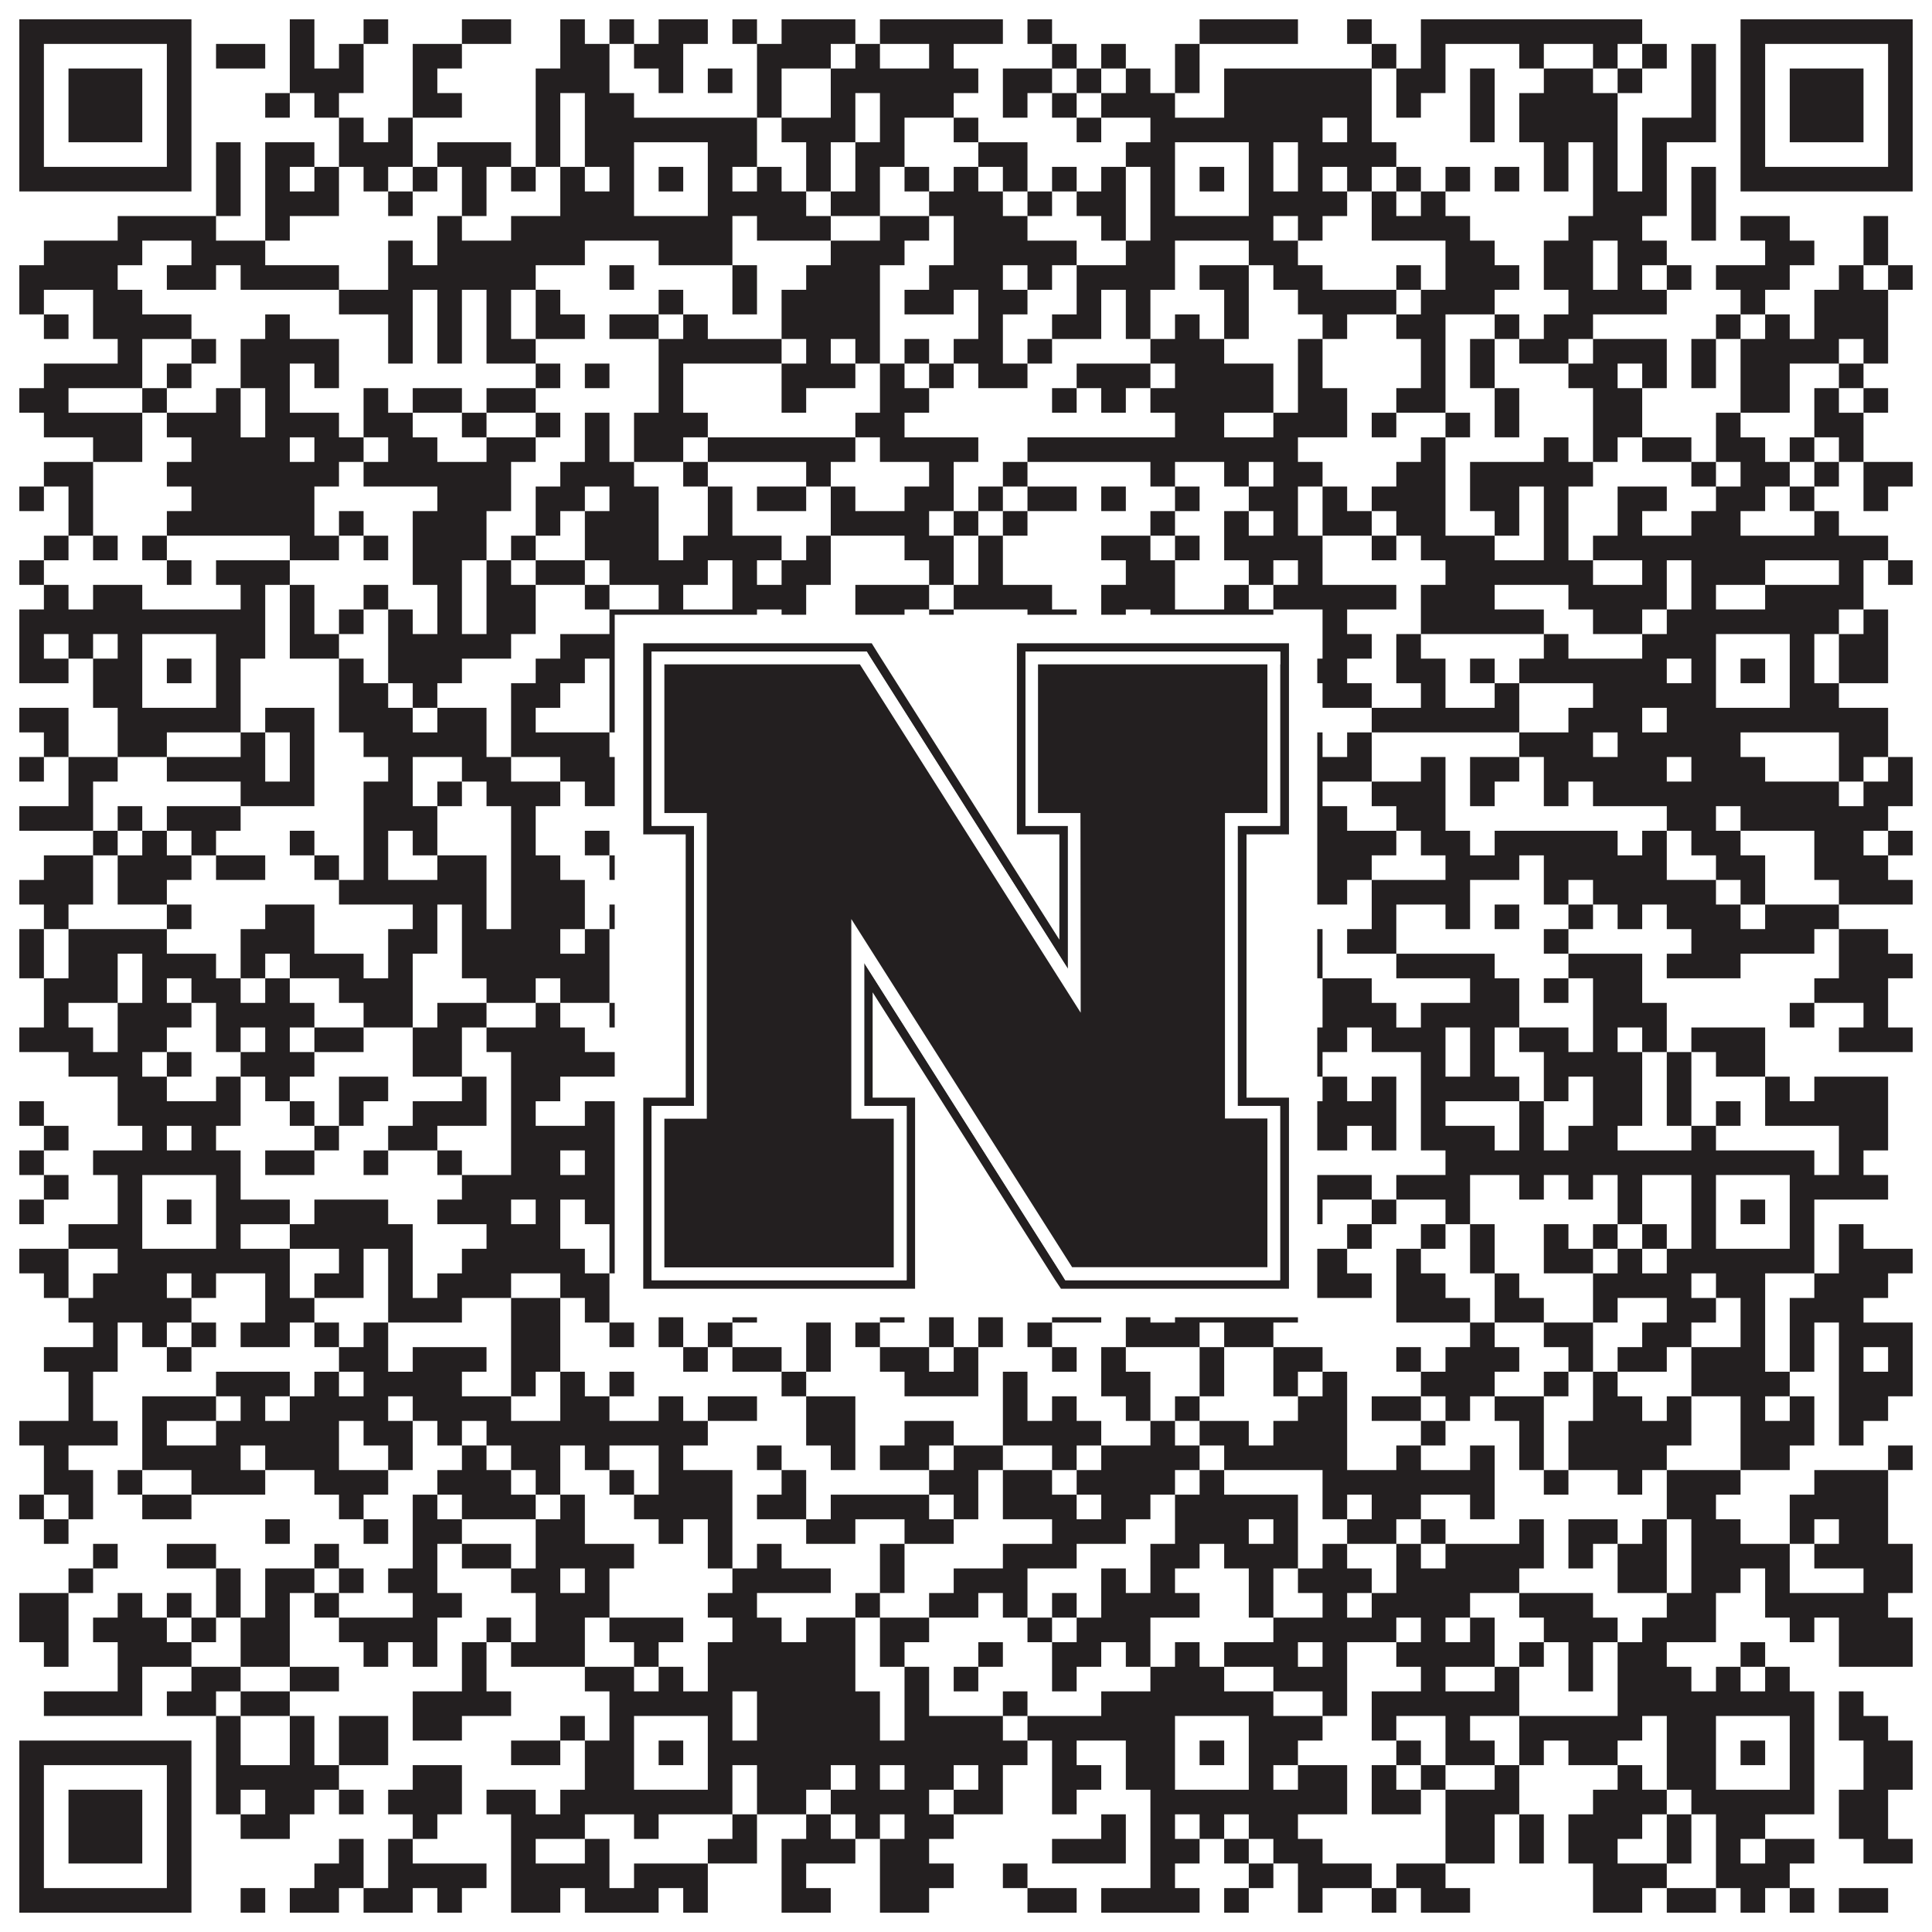
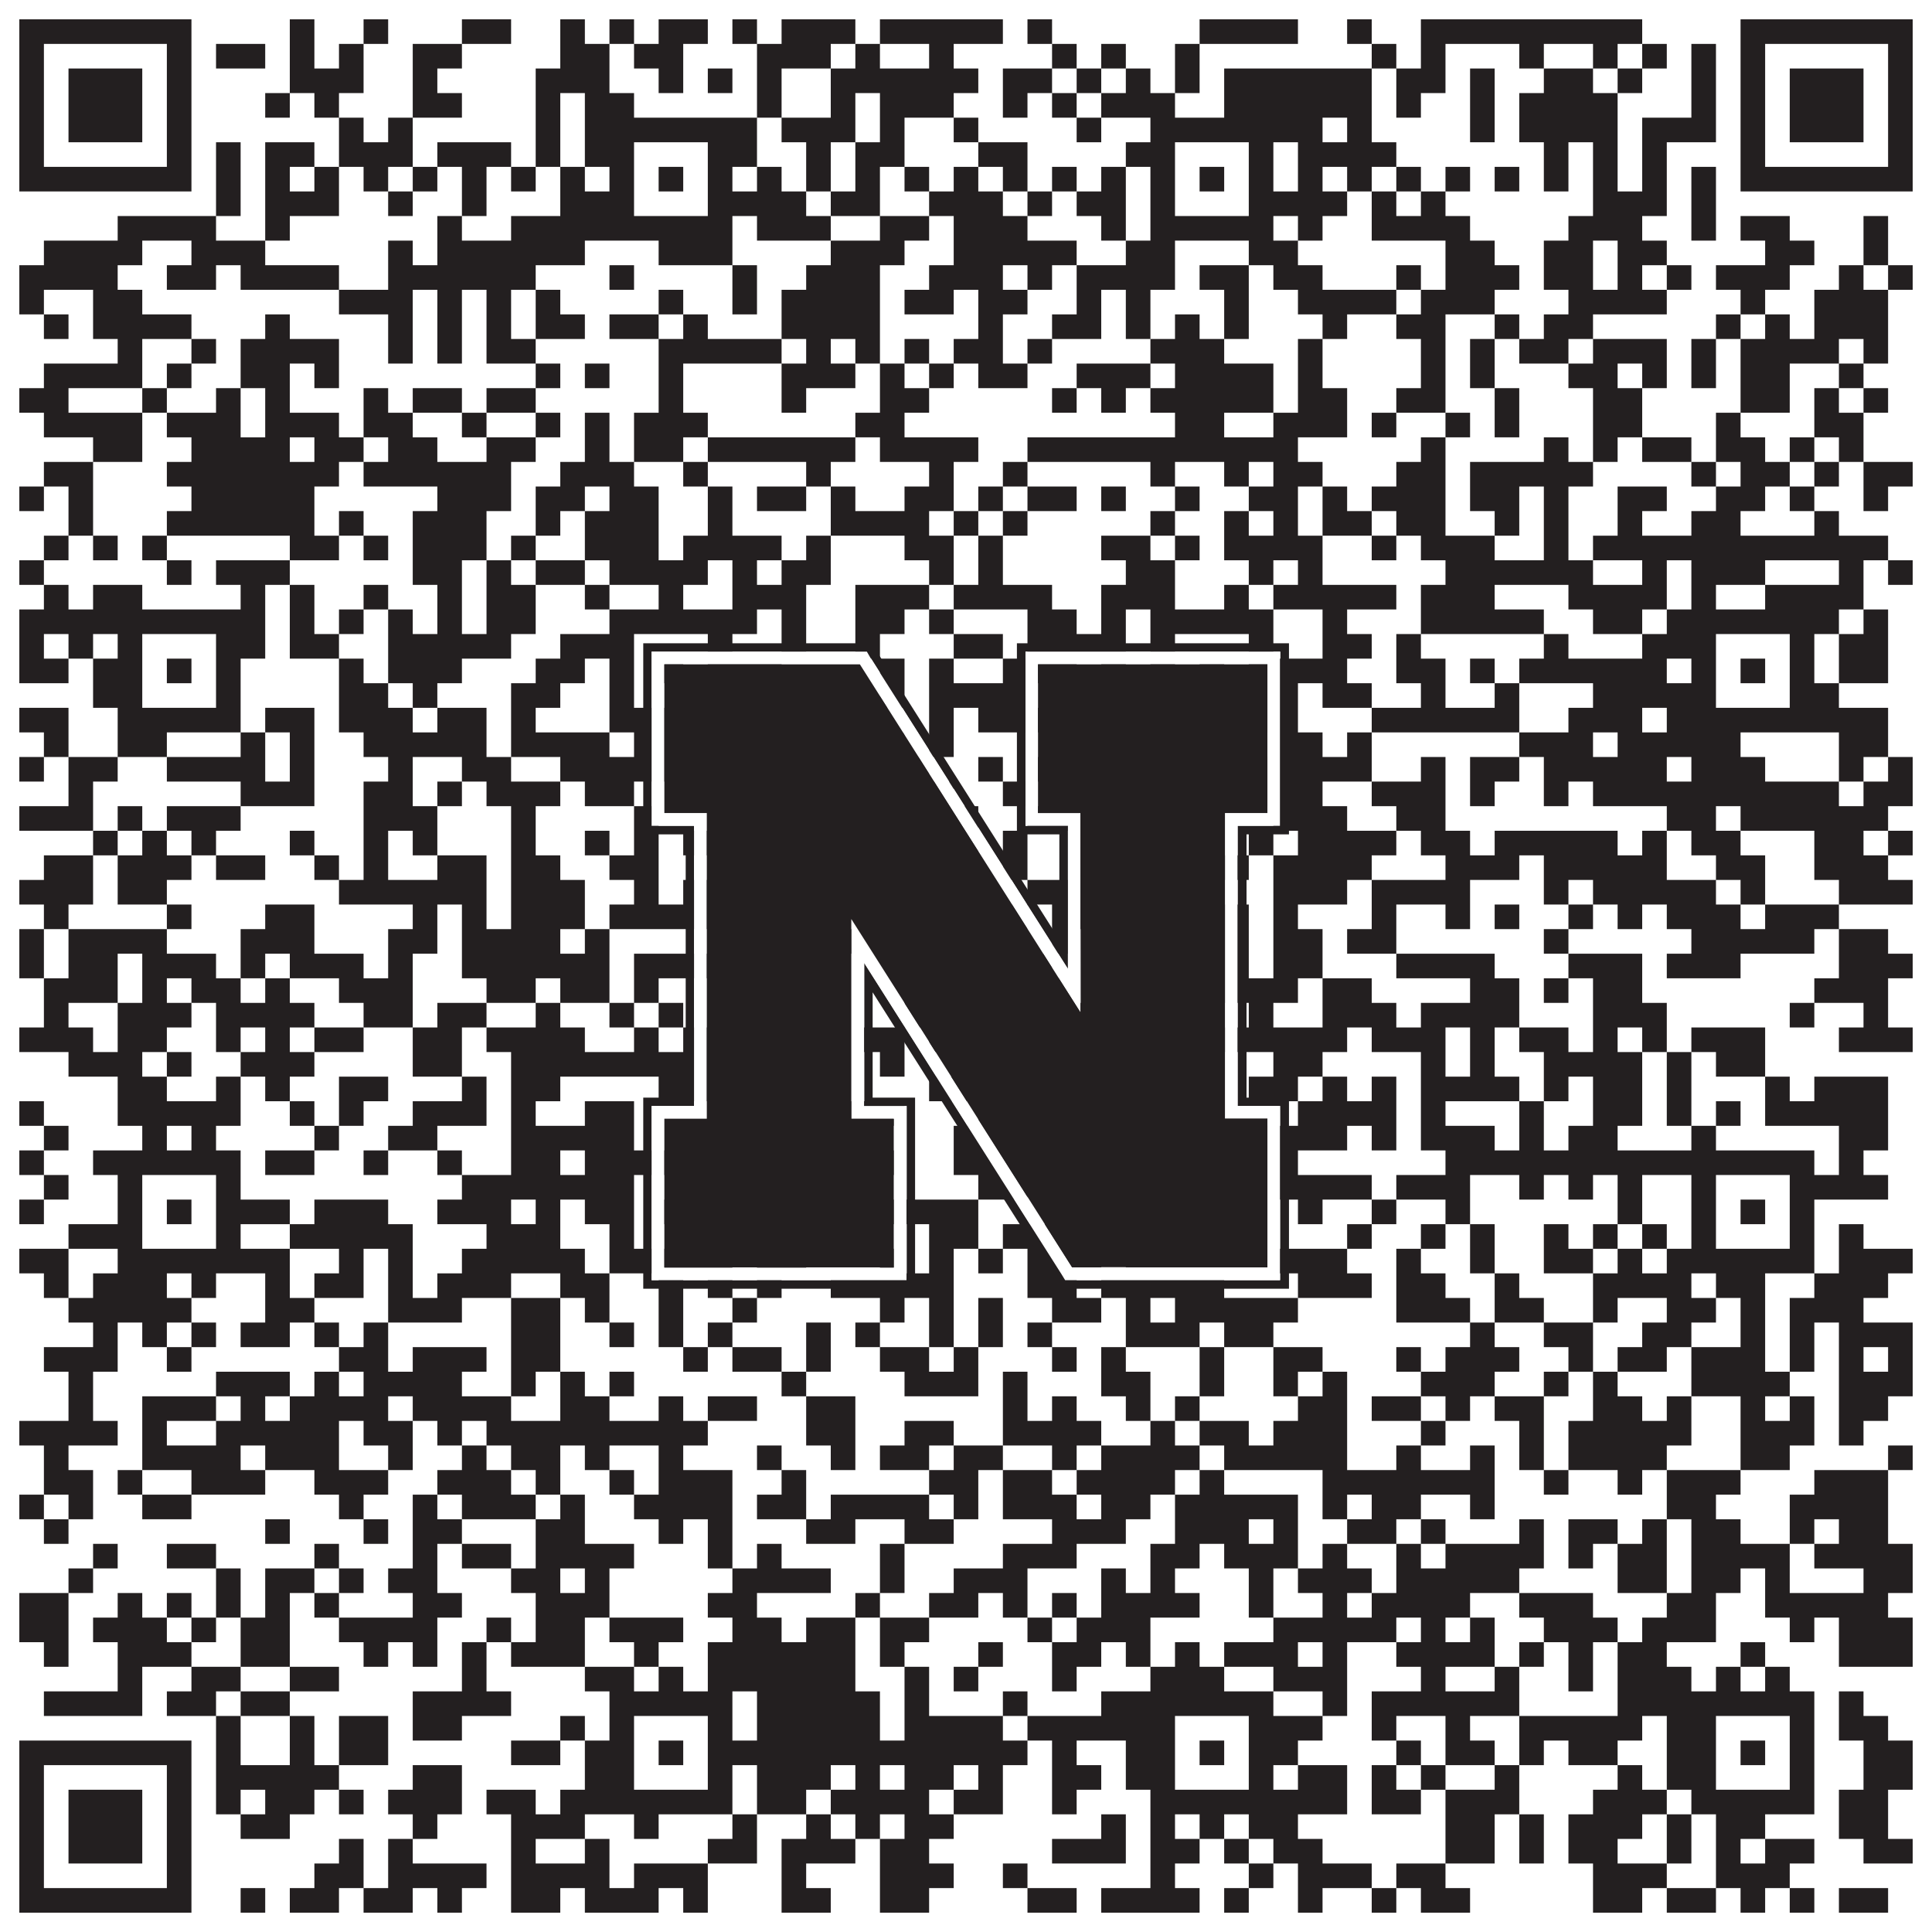
<svg xmlns="http://www.w3.org/2000/svg" version="1.1" width="1100px" height="1100px" viewBox="0 0 1100 1100">
  <rect x="0" y="0" width="1100" height="1100" fill="#ffffff" fill-opacity="1" />
  <path fill="#231f20" fill-opacity="1" d="M11,11L109,11L109,25L11,25ZM165,11L179,11L179,25L165,25ZM207,11L221,11L221,25L207,25ZM263,11L291,11L291,25L263,25ZM319,11L333,11L333,25L319,25ZM347,11L361,11L361,25L347,25ZM375,11L403,11L403,25L375,25ZM417,11L431,11L431,25L417,25ZM445,11L487,11L487,25L445,25ZM501,11L571,11L571,25L501,25ZM585,11L599,11L599,25L585,25ZM683,11L739,11L739,25L683,25ZM767,11L781,11L781,25L767,25ZM809,11L935,11L935,25L809,25ZM991,11L1089,11L1089,25L991,25ZM11,25L25,25L25,39L11,39ZM95,25L109,25L109,39L95,39ZM123,25L151,25L151,39L123,39ZM165,25L179,25L179,39L165,39ZM193,25L207,25L207,39L193,39ZM235,25L263,25L263,39L235,39ZM319,25L347,25L347,39L319,39ZM361,25L389,25L389,39L361,39ZM431,25L473,25L473,39L431,39ZM487,25L501,25L501,39L487,39ZM529,25L543,25L543,39L529,39ZM599,25L613,25L613,39L599,39ZM627,25L641,25L641,39L627,39ZM669,25L683,25L683,39L669,39ZM781,25L795,25L795,39L781,39ZM809,25L823,25L823,39L809,39ZM865,25L879,25L879,39L865,39ZM907,25L921,25L921,39L907,39ZM935,25L949,25L949,39L935,39ZM963,25L977,25L977,39L963,39ZM991,25L1005,25L1005,39L991,39ZM1075,25L1089,25L1089,39L1075,39ZM11,39L25,39L25,53L11,53ZM39,39L81,39L81,53L39,53ZM95,39L109,39L109,53L95,53ZM165,39L207,39L207,53L165,53ZM235,39L249,39L249,53L235,53ZM305,39L347,39L347,53L305,53ZM375,39L389,39L389,53L375,53ZM403,39L417,39L417,53L403,53ZM431,39L445,39L445,53L431,53ZM473,39L557,39L557,53L473,53ZM571,39L599,39L599,53L571,53ZM613,39L627,39L627,53L613,53ZM641,39L655,39L655,53L641,53ZM669,39L683,39L683,53L669,53ZM697,39L781,39L781,53L697,53ZM795,39L823,39L823,53L795,53ZM837,39L851,39L851,53L837,53ZM879,39L907,39L907,53L879,53ZM921,39L935,39L935,53L921,53ZM963,39L977,39L977,53L963,53ZM991,39L1005,39L1005,53L991,53ZM1019,39L1061,39L1061,53L1019,53ZM1075,39L1089,39L1089,53L1075,53ZM11,53L25,53L25,67L11,67ZM39,53L81,53L81,67L39,67ZM95,53L109,53L109,67L95,67ZM151,53L165,53L165,67L151,67ZM179,53L193,53L193,67L179,67ZM235,53L263,53L263,67L235,67ZM305,53L319,53L319,67L305,67ZM333,53L361,53L361,67L333,67ZM431,53L445,53L445,67L431,67ZM473,53L487,53L487,67L473,67ZM501,53L543,53L543,67L501,67ZM571,53L585,53L585,67L571,67ZM599,53L613,53L613,67L599,67ZM627,53L669,53L669,67L627,67ZM697,53L781,53L781,67L697,67ZM795,53L809,53L809,67L795,67ZM837,53L851,53L851,67L837,67ZM865,53L921,53L921,67L865,67ZM963,53L977,53L977,67L963,67ZM991,53L1005,53L1005,67L991,67ZM1019,53L1061,53L1061,67L1019,67ZM1075,53L1089,53L1089,67L1075,67ZM11,67L25,67L25,81L11,81ZM39,67L81,67L81,81L39,81ZM95,67L109,67L109,81L95,81ZM193,67L207,67L207,81L193,81ZM221,67L235,67L235,81L221,81ZM305,67L319,67L319,81L305,81ZM333,67L431,67L431,81L333,81ZM445,67L487,67L487,81L445,81ZM501,67L515,67L515,81L501,81ZM543,67L557,67L557,81L543,81ZM613,67L627,67L627,81L613,81ZM655,67L753,67L753,81L655,81ZM767,67L781,67L781,81L767,81ZM837,67L851,67L851,81L837,81ZM865,67L921,67L921,81L865,81ZM935,67L977,67L977,81L935,81ZM991,67L1005,67L1005,81L991,81ZM1019,67L1061,67L1061,81L1019,81ZM1075,67L1089,67L1089,81L1075,81ZM11,81L25,81L25,95L11,95ZM95,81L109,81L109,95L95,95ZM123,81L137,81L137,95L123,95ZM151,81L179,81L179,95L151,95ZM193,81L235,81L235,95L193,95ZM249,81L291,81L291,95L249,95ZM305,81L319,81L319,95L305,95ZM333,81L361,81L361,95L333,95ZM403,81L431,81L431,95L403,95ZM459,81L473,81L473,95L459,95ZM487,81L515,81L515,95L487,95ZM557,81L585,81L585,95L557,95ZM641,81L669,81L669,95L641,95ZM711,81L725,81L725,95L711,95ZM739,81L795,81L795,95L739,95ZM879,81L893,81L893,95L879,95ZM907,81L921,81L921,95L907,95ZM935,81L949,81L949,95L935,95ZM991,81L1005,81L1005,95L991,95ZM1075,81L1089,81L1089,95L1075,95ZM11,95L109,95L109,109L11,109ZM123,95L137,95L137,109L123,109ZM151,95L165,95L165,109L151,109ZM179,95L193,95L193,109L179,109ZM207,95L221,95L221,109L207,109ZM235,95L249,95L249,109L235,109ZM263,95L277,95L277,109L263,109ZM291,95L305,95L305,109L291,109ZM319,95L333,95L333,109L319,109ZM347,95L361,95L361,109L347,109ZM375,95L389,95L389,109L375,109ZM403,95L417,95L417,109L403,109ZM431,95L445,95L445,109L431,109ZM459,95L473,95L473,109L459,109ZM487,95L501,95L501,109L487,109ZM515,95L529,95L529,109L515,109ZM543,95L557,95L557,109L543,109ZM571,95L585,95L585,109L571,109ZM599,95L613,95L613,109L599,109ZM627,95L641,95L641,109L627,109ZM655,95L669,95L669,109L655,109ZM683,95L697,95L697,109L683,109ZM711,95L725,95L725,109L711,109ZM739,95L753,95L753,109L739,109ZM767,95L781,95L781,109L767,109ZM795,95L809,95L809,109L795,109ZM823,95L837,95L837,109L823,109ZM851,95L865,95L865,109L851,109ZM879,95L893,95L893,109L879,109ZM907,95L921,95L921,109L907,109ZM935,95L949,95L949,109L935,109ZM963,95L977,95L977,109L963,109ZM991,95L1089,95L1089,109L991,109ZM123,109L137,109L137,123L123,123ZM151,109L193,109L193,123L151,123ZM221,109L235,109L235,123L221,123ZM263,109L277,109L277,123L263,123ZM319,109L361,109L361,123L319,123ZM403,109L459,109L459,123L403,123ZM473,109L501,109L501,123L473,123ZM529,109L571,109L571,123L529,123ZM585,109L599,109L599,123L585,123ZM613,109L641,109L641,123L613,123ZM655,109L669,109L669,123L655,123ZM711,109L767,109L767,123L711,123ZM781,109L795,109L795,123L781,123ZM809,109L823,109L823,123L809,123ZM907,109L949,109L949,123L907,123ZM963,109L977,109L977,123L963,123ZM67,123L123,123L123,137L67,137ZM151,123L165,123L165,137L151,137ZM249,123L263,123L263,137L249,137ZM291,123L417,123L417,137L291,137ZM431,123L473,123L473,137L431,137ZM501,123L529,123L529,137L501,137ZM543,123L585,123L585,137L543,137ZM627,123L641,123L641,137L627,137ZM655,123L725,123L725,137L655,137ZM739,123L753,123L753,137L739,137ZM781,123L837,123L837,137L781,137ZM893,123L935,123L935,137L893,137ZM963,123L977,123L977,137L963,137ZM991,123L1019,123L1019,137L991,137ZM1061,123L1075,123L1075,137L1061,137ZM25,137L81,137L81,151L25,151ZM109,137L151,137L151,151L109,151ZM221,137L235,137L235,151L221,151ZM249,137L333,137L333,151L249,151ZM375,137L417,137L417,151L375,151ZM473,137L515,137L515,151L473,151ZM543,137L613,137L613,151L543,151ZM641,137L669,137L669,151L641,151ZM711,137L739,137L739,151L711,151ZM823,137L851,137L851,151L823,151ZM879,137L907,137L907,151L879,151ZM921,137L949,137L949,151L921,151ZM1005,137L1033,137L1033,151L1005,151ZM1061,137L1075,137L1075,151L1061,151ZM11,151L67,151L67,165L11,165ZM95,151L123,151L123,165L95,165ZM137,151L193,151L193,165L137,165ZM221,151L305,151L305,165L221,165ZM347,151L361,151L361,165L347,165ZM417,151L431,151L431,165L417,165ZM459,151L501,151L501,165L459,165ZM529,151L571,151L571,165L529,165ZM585,151L599,151L599,165L585,165ZM613,151L669,151L669,165L613,165ZM683,151L711,151L711,165L683,165ZM725,151L753,151L753,165L725,165ZM795,151L809,151L809,165L795,165ZM823,151L865,151L865,165L823,165ZM879,151L907,151L907,165L879,165ZM921,151L935,151L935,165L921,165ZM949,151L963,151L963,165L949,165ZM977,151L1019,151L1019,165L977,165ZM1047,151L1061,151L1061,165L1047,165ZM1075,151L1089,151L1089,165L1075,165ZM11,165L25,165L25,179L11,179ZM53,165L81,165L81,179L53,179ZM193,165L235,165L235,179L193,179ZM249,165L263,165L263,179L249,179ZM277,165L291,165L291,179L277,179ZM305,165L319,165L319,179L305,179ZM375,165L389,165L389,179L375,179ZM417,165L431,165L431,179L417,179ZM445,165L501,165L501,179L445,179ZM515,165L543,165L543,179L515,179ZM557,165L585,165L585,179L557,179ZM613,165L627,165L627,179L613,179ZM641,165L655,165L655,179L641,179ZM697,165L711,165L711,179L697,179ZM739,165L795,165L795,179L739,179ZM809,165L851,165L851,179L809,179ZM893,165L949,165L949,179L893,179ZM991,165L1005,165L1005,179L991,179ZM1033,165L1075,165L1075,179L1033,179ZM25,179L39,179L39,193L25,193ZM53,179L109,179L109,193L53,193ZM151,179L165,179L165,193L151,193ZM221,179L235,179L235,193L221,193ZM249,179L263,179L263,193L249,193ZM277,179L291,179L291,193L277,193ZM305,179L333,179L333,193L305,193ZM347,179L375,179L375,193L347,193ZM389,179L403,179L403,193L389,193ZM445,179L501,179L501,193L445,193ZM557,179L571,179L571,193L557,193ZM599,179L627,179L627,193L599,193ZM641,179L655,179L655,193L641,193ZM669,179L683,179L683,193L669,193ZM697,179L711,179L711,193L697,193ZM753,179L767,179L767,193L753,193ZM795,179L823,179L823,193L795,193ZM851,179L865,179L865,193L851,193ZM879,179L907,179L907,193L879,193ZM977,179L991,179L991,193L977,193ZM1005,179L1019,179L1019,193L1005,193ZM1033,179L1075,179L1075,193L1033,193ZM67,193L81,193L81,207L67,207ZM109,193L123,193L123,207L109,207ZM137,193L193,193L193,207L137,207ZM221,193L235,193L235,207L221,207ZM249,193L263,193L263,207L249,207ZM277,193L305,193L305,207L277,207ZM375,193L445,193L445,207L375,207ZM459,193L473,193L473,207L459,207ZM487,193L501,193L501,207L487,207ZM515,193L529,193L529,207L515,207ZM543,193L571,193L571,207L543,207ZM585,193L599,193L599,207L585,207ZM655,193L697,193L697,207L655,207ZM739,193L753,193L753,207L739,207ZM809,193L823,193L823,207L809,207ZM837,193L851,193L851,207L837,207ZM865,193L893,193L893,207L865,207ZM907,193L949,193L949,207L907,207ZM963,193L977,193L977,207L963,207ZM991,193L1047,193L1047,207L991,207ZM1061,193L1075,193L1075,207L1061,207ZM25,207L81,207L81,221L25,221ZM95,207L109,207L109,221L95,221ZM137,207L165,207L165,221L137,221ZM179,207L193,207L193,221L179,221ZM305,207L319,207L319,221L305,221ZM333,207L347,207L347,221L333,221ZM375,207L389,207L389,221L375,221ZM445,207L487,207L487,221L445,221ZM501,207L515,207L515,221L501,221ZM529,207L543,207L543,221L529,221ZM557,207L585,207L585,221L557,221ZM613,207L655,207L655,221L613,221ZM669,207L725,207L725,221L669,221ZM739,207L753,207L753,221L739,221ZM809,207L823,207L823,221L809,221ZM837,207L851,207L851,221L837,221ZM893,207L921,207L921,221L893,221ZM935,207L949,207L949,221L935,221ZM963,207L977,207L977,221L963,221ZM991,207L1019,207L1019,221L991,221ZM1047,207L1061,207L1061,221L1047,221ZM11,221L39,221L39,235L11,235ZM81,221L95,221L95,235L81,235ZM123,221L137,221L137,235L123,235ZM151,221L165,221L165,235L151,235ZM207,221L221,221L221,235L207,235ZM235,221L263,221L263,235L235,235ZM277,221L305,221L305,235L277,235ZM375,221L389,221L389,235L375,235ZM445,221L459,221L459,235L445,235ZM501,221L529,221L529,235L501,235ZM599,221L613,221L613,235L599,235ZM627,221L641,221L641,235L627,235ZM655,221L725,221L725,235L655,235ZM739,221L767,221L767,235L739,235ZM795,221L823,221L823,235L795,235ZM851,221L865,221L865,235L851,235ZM907,221L935,221L935,235L907,235ZM991,221L1019,221L1019,235L991,235ZM1033,221L1047,221L1047,235L1033,235ZM1061,221L1075,221L1075,235L1061,235ZM25,235L81,235L81,249L25,249ZM95,235L137,235L137,249L95,249ZM151,235L193,235L193,249L151,249ZM207,235L235,235L235,249L207,249ZM263,235L277,235L277,249L263,249ZM305,235L319,235L319,249L305,249ZM333,235L347,235L347,249L333,249ZM361,235L403,235L403,249L361,249ZM487,235L515,235L515,249L487,249ZM669,235L697,235L697,249L669,249ZM725,235L767,235L767,249L725,249ZM781,235L795,235L795,249L781,249ZM823,235L837,235L837,249L823,249ZM851,235L865,235L865,249L851,249ZM907,235L935,235L935,249L907,249ZM977,235L991,235L991,249L977,249ZM1033,235L1061,235L1061,249L1033,249ZM53,249L81,249L81,263L53,263ZM109,249L165,249L165,263L109,263ZM179,249L207,249L207,263L179,263ZM221,249L249,249L249,263L221,263ZM277,249L305,249L305,263L277,263ZM333,249L347,249L347,263L333,263ZM361,249L389,249L389,263L361,263ZM403,249L487,249L487,263L403,263ZM501,249L557,249L557,263L501,263ZM585,249L739,249L739,263L585,263ZM809,249L823,249L823,263L809,263ZM879,249L893,249L893,263L879,263ZM907,249L921,249L921,263L907,263ZM935,249L963,249L963,263L935,263ZM977,249L1005,249L1005,263L977,263ZM1019,249L1033,249L1033,263L1019,263ZM1047,249L1061,249L1061,263L1047,263ZM25,263L53,263L53,277L25,277ZM95,263L193,263L193,277L95,277ZM207,263L291,263L291,277L207,277ZM319,263L361,263L361,277L319,277ZM389,263L403,263L403,277L389,277ZM459,263L473,263L473,277L459,277ZM529,263L543,263L543,277L529,277ZM571,263L585,263L585,277L571,277ZM655,263L669,263L669,277L655,277ZM697,263L711,263L711,277L697,277ZM725,263L753,263L753,277L725,277ZM795,263L823,263L823,277L795,277ZM837,263L907,263L907,277L837,277ZM963,263L977,263L977,277L963,277ZM991,263L1019,263L1019,277L991,277ZM1033,263L1047,263L1047,277L1033,277ZM1061,263L1089,263L1089,277L1061,277ZM11,277L25,277L25,291L11,291ZM39,277L53,277L53,291L39,291ZM109,277L179,277L179,291L109,291ZM249,277L291,277L291,291L249,291ZM305,277L333,277L333,291L305,291ZM347,277L375,277L375,291L347,291ZM403,277L417,277L417,291L403,291ZM431,277L459,277L459,291L431,291ZM473,277L487,277L487,291L473,291ZM515,277L543,277L543,291L515,291ZM557,277L571,277L571,291L557,291ZM585,277L613,277L613,291L585,291ZM627,277L641,277L641,291L627,291ZM669,277L683,277L683,291L669,291ZM711,277L739,277L739,291L711,291ZM753,277L767,277L767,291L753,291ZM781,277L823,277L823,291L781,291ZM837,277L865,277L865,291L837,291ZM879,277L893,277L893,291L879,291ZM921,277L949,277L949,291L921,291ZM977,277L1005,277L1005,291L977,291ZM1019,277L1033,277L1033,291L1019,291ZM1061,277L1075,277L1075,291L1061,291ZM39,291L53,291L53,305L39,305ZM95,291L179,291L179,305L95,305ZM193,291L207,291L207,305L193,305ZM235,291L277,291L277,305L235,305ZM305,291L319,291L319,305L305,305ZM333,291L375,291L375,305L333,305ZM403,291L417,291L417,305L403,305ZM473,291L529,291L529,305L473,305ZM543,291L557,291L557,305L543,305ZM571,291L585,291L585,305L571,305ZM655,291L669,291L669,305L655,305ZM697,291L711,291L711,305L697,305ZM725,291L739,291L739,305L725,305ZM753,291L781,291L781,305L753,305ZM795,291L823,291L823,305L795,305ZM851,291L865,291L865,305L851,305ZM879,291L893,291L893,305L879,305ZM921,291L935,291L935,305L921,305ZM963,291L991,291L991,305L963,305ZM1033,291L1047,291L1047,305L1033,305ZM25,305L39,305L39,319L25,319ZM53,305L67,305L67,319L53,319ZM81,305L95,305L95,319L81,319ZM165,305L193,305L193,319L165,319ZM207,305L221,305L221,319L207,319ZM235,305L277,305L277,319L235,319ZM291,305L305,305L305,319L291,319ZM333,305L375,305L375,319L333,319ZM389,305L445,305L445,319L389,319ZM459,305L473,305L473,319L459,319ZM515,305L543,305L543,319L515,319ZM557,305L571,305L571,319L557,319ZM627,305L655,305L655,319L627,319ZM669,305L683,305L683,319L669,319ZM697,305L753,305L753,319L697,319ZM781,305L795,305L795,319L781,319ZM809,305L851,305L851,319L809,319ZM879,305L893,305L893,319L879,319ZM907,305L1075,305L1075,319L907,319ZM11,319L25,319L25,333L11,333ZM95,319L109,319L109,333L95,333ZM123,319L165,319L165,333L123,333ZM235,319L263,319L263,333L235,333ZM277,319L291,319L291,333L277,333ZM305,319L333,319L333,333L305,333ZM347,319L403,319L403,333L347,333ZM417,319L431,319L431,333L417,333ZM445,319L473,319L473,333L445,333ZM529,319L543,319L543,333L529,333ZM557,319L571,319L571,333L557,333ZM641,319L669,319L669,333L641,333ZM711,319L725,319L725,333L711,333ZM739,319L753,319L753,333L739,333ZM823,319L907,319L907,333L823,333ZM935,319L949,319L949,333L935,333ZM963,319L1005,319L1005,333L963,333ZM1047,319L1061,319L1061,333L1047,333ZM1075,319L1089,319L1089,333L1075,333ZM25,333L39,333L39,347L25,347ZM53,333L81,333L81,347L53,347ZM137,333L151,333L151,347L137,347ZM165,333L179,333L179,347L165,347ZM207,333L221,333L221,347L207,347ZM249,333L263,333L263,347L249,347ZM277,333L305,333L305,347L277,347ZM333,333L347,333L347,347L333,347ZM375,333L389,333L389,347L375,347ZM417,333L459,333L459,347L417,347ZM487,333L529,333L529,347L487,347ZM543,333L599,333L599,347L543,347ZM627,333L669,333L669,347L627,347ZM697,333L711,333L711,347L697,347ZM725,333L795,333L795,347L725,347ZM809,333L851,333L851,347L809,347ZM893,333L949,333L949,347L893,347ZM963,333L977,333L977,347L963,347ZM1005,333L1061,333L1061,347L1005,347ZM11,347L151,347L151,361L11,361ZM165,347L179,347L179,361L165,361ZM193,347L207,347L207,361L193,361ZM221,347L235,347L235,361L221,361ZM249,347L263,347L263,361L249,361ZM277,347L305,347L305,361L277,361ZM347,347L431,347L431,361L347,361ZM445,347L459,347L459,361L445,361ZM487,347L515,347L515,361L487,361ZM529,347L543,347L543,361L529,361ZM585,347L613,347L613,361L585,361ZM627,347L641,347L641,361L627,361ZM655,347L725,347L725,361L655,361ZM753,347L767,347L767,361L753,361ZM809,347L879,347L879,361L809,361ZM907,347L935,347L935,361L907,361ZM949,347L1047,347L1047,361L949,361ZM1061,347L1075,347L1075,361L1061,361ZM11,361L25,361L25,375L11,375ZM39,361L53,361L53,375L39,375ZM67,361L81,361L81,375L67,375ZM123,361L151,361L151,375L123,375ZM165,361L193,361L193,375L165,375ZM221,361L291,361L291,375L221,375ZM319,361L361,361L361,375L319,375ZM403,361L417,361L417,375L403,375ZM445,361L459,361L459,375L445,375ZM487,361L501,361L501,375L487,375ZM543,361L571,361L571,375L543,375ZM585,361L641,361L641,375L585,375ZM655,361L669,361L669,375L655,375ZM711,361L725,361L725,375L711,375ZM753,361L781,361L781,375L753,375ZM795,361L809,361L809,375L795,375ZM879,361L893,361L893,375L879,375ZM935,361L977,361L977,375L935,375ZM1019,361L1033,361L1033,375L1019,375ZM1047,361L1075,361L1075,375L1047,375ZM11,375L39,375L39,389L11,389ZM53,375L81,375L81,389L53,389ZM95,375L109,375L109,389L95,389ZM123,375L137,375L137,389L123,389ZM193,375L207,375L207,389L193,389ZM221,375L263,375L263,389L221,389ZM305,375L333,375L333,389L305,389ZM347,375L361,375L361,389L347,389ZM375,375L389,375L389,389L375,389ZM403,375L445,375L445,389L403,389ZM501,375L515,375L515,389L501,389ZM529,375L543,375L543,389L529,389ZM571,375L613,375L613,389L571,389ZM627,375L641,375L641,389L627,389ZM655,375L669,375L669,389L655,389ZM683,375L697,375L697,389L683,389ZM711,375L767,375L767,389L711,389ZM795,375L823,375L823,389L795,389ZM837,375L851,375L851,389L837,389ZM865,375L949,375L949,389L865,389ZM963,375L977,375L977,389L963,389ZM991,375L1005,375L1005,389L991,389ZM1019,375L1033,375L1033,389L1019,389ZM1047,375L1075,375L1075,389L1047,389ZM53,389L81,389L81,403L53,403ZM123,389L137,389L137,403L123,403ZM193,389L221,389L221,403L193,403ZM235,389L249,389L249,403L235,403ZM291,389L319,389L319,403L291,403ZM347,389L361,389L361,403L347,403ZM403,389L431,389L431,403L403,403ZM445,389L473,389L473,403L445,403ZM501,389L515,389L515,403L501,403ZM529,389L585,389L585,403L529,403ZM599,389L669,389L669,403L599,403ZM711,389L739,389L739,403L711,403ZM753,389L781,389L781,403L753,403ZM809,389L823,389L823,403L809,403ZM851,389L865,389L865,403L851,403ZM907,389L977,389L977,403L907,403ZM1019,389L1047,389L1047,403L1019,403ZM11,403L39,403L39,417L11,417ZM67,403L137,403L137,417L67,417ZM151,403L179,403L179,417L151,417ZM193,403L235,403L235,417L193,417ZM249,403L277,403L277,417L249,417ZM291,403L305,403L305,417L291,417ZM347,403L417,403L417,417L347,417ZM431,403L445,403L445,417L431,417ZM473,403L487,403L487,417L473,417ZM529,403L543,403L543,417L529,417ZM557,403L641,403L641,417L557,417ZM655,403L739,403L739,417L655,417ZM781,403L865,403L865,417L781,417ZM893,403L935,403L935,417L893,417ZM949,403L1075,403L1075,417L949,417ZM25,417L39,417L39,431L25,431ZM67,417L95,417L95,431L67,431ZM137,417L151,417L151,431L137,431ZM165,417L179,417L179,431L165,431ZM207,417L277,417L277,431L207,431ZM291,417L347,417L347,431L291,431ZM361,417L403,417L403,431L361,431ZM417,417L459,417L459,431L417,431ZM473,417L515,417L515,431L473,431ZM529,417L543,417L543,431L529,431ZM613,417L627,417L627,431L613,431ZM641,417L669,417L669,431L641,431ZM725,417L753,417L753,431L725,431ZM767,417L781,417L781,431L767,431ZM865,417L907,417L907,431L865,431ZM921,417L991,417L991,431L921,431ZM1047,417L1075,417L1075,431L1047,431ZM11,431L25,431L25,445L11,445ZM39,431L67,431L67,445L39,445ZM95,431L151,431L151,445L95,445ZM165,431L179,431L179,445L165,445ZM221,431L235,431L235,445L221,445ZM263,431L291,431L291,445L263,445ZM319,431L417,431L417,445L319,445ZM445,431L459,431L459,445L445,445ZM501,431L529,431L529,445L501,445ZM557,431L571,431L571,445L557,445ZM585,431L613,431L613,445L585,445ZM627,431L669,431L669,445L627,445ZM683,431L781,431L781,445L683,445ZM809,431L823,431L823,445L809,445ZM837,431L865,431L865,445L837,445ZM879,431L949,431L949,445L879,445ZM963,431L1005,431L1005,445L963,445ZM1047,431L1061,431L1061,445L1047,445ZM1075,431L1089,431L1089,445L1075,445ZM39,445L53,445L53,459L39,459ZM137,445L179,445L179,459L137,459ZM207,445L235,445L235,459L207,459ZM249,445L263,445L263,459L249,459ZM277,445L319,445L319,459L277,459ZM333,445L361,445L361,459L333,459ZM403,445L417,445L417,459L403,459ZM445,445L501,445L501,459L445,459ZM515,445L543,445L543,459L515,459ZM571,445L585,445L585,459L571,459ZM599,445L613,445L613,459L599,459ZM641,445L655,445L655,459L641,459ZM683,445L753,445L753,459L683,459ZM781,445L823,445L823,459L781,459ZM837,445L851,445L851,459L837,459ZM879,445L893,445L893,459L879,459ZM907,445L1047,445L1047,459L907,459ZM1061,445L1089,445L1089,459L1061,459ZM11,459L53,459L53,473L11,473ZM67,459L81,459L81,473L67,473ZM95,459L137,459L137,473L95,473ZM207,459L249,459L249,473L207,473ZM291,459L305,459L305,473L291,473ZM361,459L375,459L375,473L361,473ZM417,459L445,459L445,473L417,473ZM501,459L557,459L557,473L501,473ZM585,459L641,459L641,473L585,473ZM655,459L669,459L669,473L655,473ZM683,459L697,459L697,473L683,473ZM725,459L767,459L767,473L725,473ZM795,459L823,459L823,473L795,473ZM949,459L977,459L977,473L949,473ZM991,459L1075,459L1075,473L991,473ZM53,473L67,473L67,487L53,487ZM81,473L95,473L95,487L81,487ZM109,473L123,473L123,487L109,487ZM165,473L179,473L179,487L165,487ZM207,473L221,473L221,487L207,487ZM235,473L249,473L249,487L235,487ZM291,473L305,473L305,487L291,487ZM333,473L347,473L347,487L333,487ZM361,473L375,473L375,487L361,487ZM389,473L403,473L403,487L389,487ZM417,473L445,473L445,487L417,487ZM473,473L487,473L487,487L473,487ZM529,473L557,473L557,487L529,487ZM571,473L585,473L585,487L571,487ZM613,473L641,473L641,487L613,487ZM711,473L725,473L725,487L711,487ZM739,473L795,473L795,487L739,487ZM809,473L837,473L837,487L809,487ZM851,473L921,473L921,487L851,487ZM935,473L949,473L949,487L935,487ZM963,473L991,473L991,487L963,487ZM1033,473L1061,473L1061,487L1033,487ZM1075,473L1089,473L1089,487L1075,487ZM25,487L53,487L53,501L25,501ZM67,487L109,487L109,501L67,501ZM123,487L151,487L151,501L123,501ZM179,487L193,487L193,501L179,501ZM207,487L221,487L221,501L207,501ZM249,487L277,487L277,501L249,501ZM291,487L319,487L319,501L291,501ZM347,487L375,487L375,501L347,501ZM403,487L417,487L417,501L403,501ZM473,487L487,487L487,501L473,501ZM501,487L515,487L515,501L501,501ZM543,487L557,487L557,501L543,501ZM571,487L585,487L585,501L571,501ZM613,487L669,487L669,501L613,501ZM697,487L711,487L711,501L697,501ZM725,487L781,487L781,501L725,501ZM823,487L865,487L865,501L823,501ZM879,487L949,487L949,501L879,501ZM977,487L1005,487L1005,501L977,501ZM1033,487L1075,487L1075,501L1033,501ZM11,501L53,501L53,515L11,515ZM67,501L95,501L95,515L67,515ZM193,501L277,501L277,515L193,515ZM291,501L333,501L333,515L291,515ZM361,501L375,501L375,515L361,515ZM389,501L445,501L445,515L389,515ZM459,501L473,501L473,515L459,515ZM501,501L529,501L529,515L501,515ZM543,501L557,501L557,515L543,515ZM585,501L627,501L627,515L585,515ZM641,501L669,501L669,515L641,515ZM725,501L767,501L767,515L725,515ZM781,501L837,501L837,515L781,515ZM879,501L893,501L893,515L879,515ZM907,501L977,501L977,515L907,515ZM991,501L1005,501L1005,515L991,515ZM1047,501L1089,501L1089,515L1047,515ZM25,515L39,515L39,529L25,529ZM95,515L109,515L109,529L95,529ZM151,515L179,515L179,529L151,529ZM235,515L249,515L249,529L235,529ZM263,515L277,515L277,529L263,529ZM291,515L333,515L333,529L291,529ZM347,515L403,515L403,529L347,529ZM417,515L473,515L473,529L417,529ZM501,515L515,515L515,529L501,529ZM529,515L543,515L543,529L529,529ZM571,515L585,515L585,529L571,529ZM599,515L627,515L627,529L599,529ZM655,515L683,515L683,529L655,529ZM697,515L711,515L711,529L697,529ZM725,515L739,515L739,529L725,529ZM781,515L795,515L795,529L781,529ZM823,515L837,515L837,529L823,529ZM851,515L865,515L865,529L851,529ZM893,515L907,515L907,529L893,529ZM921,515L935,515L935,529L921,529ZM949,515L991,515L991,529L949,529ZM1005,515L1047,515L1047,529L1005,529ZM11,529L25,529L25,543L11,543ZM39,529L95,529L95,543L39,543ZM137,529L179,529L179,543L137,543ZM221,529L249,529L249,543L221,543ZM263,529L319,529L319,543L263,543ZM333,529L347,529L347,543L333,543ZM431,529L445,529L445,543L431,543ZM473,529L487,529L487,543L473,543ZM501,529L515,529L515,543L501,543ZM529,529L543,529L543,543L529,543ZM557,529L571,529L571,543L557,543ZM599,529L613,529L613,543L599,543ZM627,529L641,529L641,543L627,543ZM669,529L683,529L683,543L669,543ZM697,529L711,529L711,543L697,543ZM725,529L753,529L753,543L725,543ZM767,529L795,529L795,543L767,543ZM879,529L893,529L893,543L879,543ZM963,529L1033,529L1033,543L963,543ZM1047,529L1075,529L1075,543L1047,543ZM11,543L25,543L25,557L11,557ZM39,543L67,543L67,557L39,557ZM81,543L123,543L123,557L81,557ZM137,543L151,543L151,557L137,557ZM165,543L207,543L207,557L165,557ZM221,543L235,543L235,557L221,557ZM263,543L347,543L347,557L263,557ZM361,543L431,543L431,557L361,557ZM459,543L473,543L473,557L459,557ZM515,543L571,543L571,557L515,557ZM585,543L599,543L599,557L585,557ZM627,543L655,543L655,557L627,557ZM669,543L711,543L711,557L669,557ZM725,543L753,543L753,557L725,557ZM795,543L851,543L851,557L795,557ZM893,543L935,543L935,557L893,557ZM949,543L991,543L991,557L949,557ZM1047,543L1089,543L1089,557L1047,557ZM25,557L67,557L67,571L25,571ZM81,557L95,557L95,571L81,571ZM109,557L137,557L137,571L109,571ZM151,557L165,557L165,571L151,571ZM193,557L235,557L235,571L193,571ZM277,557L305,557L305,571L277,571ZM319,557L347,557L347,571L319,571ZM361,557L375,557L375,571L361,571ZM417,557L445,557L445,571L417,571ZM459,557L473,557L473,571L459,571ZM515,557L571,557L571,571L515,571ZM599,557L613,557L613,571L599,571ZM627,557L641,557L641,571L627,571ZM655,557L739,557L739,571L655,571ZM753,557L781,557L781,571L753,571ZM837,557L865,557L865,571L837,571ZM879,557L893,557L893,571L879,571ZM907,557L935,557L935,571L907,571ZM1033,557L1075,557L1075,571L1033,571ZM25,571L39,571L39,585L25,585ZM67,571L109,571L109,585L67,585ZM123,571L179,571L179,585L123,585ZM207,571L235,571L235,585L207,585ZM249,571L277,571L277,585L249,585ZM305,571L319,571L319,585L305,585ZM347,571L361,571L361,585L347,585ZM375,571L389,571L389,585L375,585ZM417,571L459,571L459,585L417,585ZM515,571L543,571L543,585L515,585ZM557,571L571,571L571,585L557,585ZM599,571L641,571L641,585L599,585ZM655,571L669,571L669,585L655,585ZM711,571L725,571L725,585L711,585ZM753,571L795,571L795,585L753,585ZM809,571L865,571L865,585L809,585ZM907,571L949,571L949,585L907,585ZM1019,571L1033,571L1033,585L1019,585ZM1061,571L1075,571L1075,585L1061,585ZM11,585L53,585L53,599L11,599ZM67,585L95,585L95,599L67,599ZM123,585L137,585L137,599L123,599ZM151,585L165,585L165,599L151,599ZM179,585L207,585L207,599L179,599ZM235,585L263,585L263,599L235,599ZM277,585L333,585L333,599L277,599ZM361,585L375,585L375,599L361,599ZM389,585L445,585L445,599L389,599ZM459,585L473,585L473,599L459,599ZM487,585L515,585L515,599L487,599ZM529,585L557,585L557,599L529,599ZM613,585L627,585L627,599L613,599ZM641,585L669,585L669,599L641,599ZM683,585L767,585L767,599L683,599ZM781,585L823,585L823,599L781,599ZM837,585L851,585L851,599L837,599ZM865,585L893,585L893,599L865,599ZM907,585L921,585L921,599L907,599ZM935,585L949,585L949,599L935,599ZM963,585L1005,585L1005,599L963,599ZM1047,585L1089,585L1089,599L1047,599ZM39,599L81,599L81,613L39,613ZM95,599L109,599L109,613L95,613ZM137,599L179,599L179,613L137,613ZM235,599L263,599L263,613L235,613ZM291,599L403,599L403,613L291,613ZM417,599L473,599L473,613L417,613ZM501,599L515,599L515,613L501,613ZM543,599L571,599L571,613L543,613ZM627,599L669,599L669,613L627,613ZM683,599L697,599L697,613L683,613ZM725,599L753,599L753,613L725,613ZM809,599L823,599L823,613L809,613ZM837,599L851,599L851,613L837,613ZM879,599L935,599L935,613L879,613ZM949,599L963,599L963,613L949,613ZM977,599L1005,599L1005,613L977,613ZM67,613L95,613L95,627L67,627ZM123,613L137,613L137,627L123,627ZM151,613L165,613L165,627L151,627ZM193,613L221,613L221,627L193,627ZM263,613L277,613L277,627L263,627ZM291,613L319,613L319,627L291,627ZM375,613L445,613L445,627L375,627ZM529,613L571,613L571,627L529,627ZM599,613L613,613L613,627L599,627ZM641,613L683,613L683,627L641,627ZM711,613L739,613L739,627L711,627ZM753,613L767,613L767,627L753,627ZM781,613L795,613L795,627L781,627ZM809,613L865,613L865,627L809,627ZM879,613L893,613L893,627L879,627ZM907,613L935,613L935,627L907,627ZM949,613L963,613L963,627L949,627ZM1005,613L1019,613L1019,627L1005,627ZM1033,613L1075,613L1075,627L1033,627ZM11,627L25,627L25,641L11,641ZM67,627L137,627L137,641L67,641ZM165,627L179,627L179,641L165,641ZM193,627L207,627L207,641L193,641ZM235,627L277,627L277,641L235,641ZM291,627L305,627L305,641L291,641ZM333,627L361,627L361,641L333,641ZM403,627L417,627L417,641L403,641ZM459,627L515,627L515,641L459,641ZM557,627L641,627L641,641L557,641ZM739,627L795,627L795,641L739,641ZM809,627L823,627L823,641L809,641ZM865,627L879,627L879,641L865,641ZM907,627L935,627L935,641L907,641ZM949,627L963,627L963,641L949,641ZM977,627L991,627L991,641L977,641ZM1005,627L1075,627L1075,641L1005,641ZM25,641L39,641L39,655L25,655ZM81,641L95,641L95,655L81,655ZM109,641L123,641L123,655L109,655ZM179,641L193,641L193,655L179,655ZM221,641L249,641L249,655L221,655ZM291,641L361,641L361,655L291,655ZM389,641L403,641L403,655L389,655ZM417,641L459,641L459,655L417,655ZM487,641L501,641L501,655L487,655ZM543,641L585,641L585,655L543,655ZM599,641L613,641L613,655L599,655ZM627,641L669,641L669,655L627,655ZM711,641L767,641L767,655L711,655ZM781,641L795,641L795,655L781,655ZM809,641L851,641L851,655L809,655ZM865,641L879,641L879,655L865,655ZM893,641L921,641L921,655L893,655ZM963,641L977,641L977,655L963,655ZM1047,641L1075,641L1075,655L1047,655ZM11,655L25,655L25,669L11,669ZM53,655L137,655L137,669L53,669ZM151,655L179,655L179,669L151,669ZM207,655L221,655L221,669L207,669ZM249,655L263,655L263,669L249,669ZM291,655L319,655L319,669L291,669ZM333,655L417,655L417,669L333,669ZM431,655L515,655L515,669L431,669ZM543,655L585,655L585,669L543,669ZM627,655L739,655L739,669L627,669ZM823,655L1033,655L1033,669L823,669ZM1047,655L1061,655L1061,669L1047,669ZM25,669L39,669L39,683L25,683ZM67,669L81,669L81,683L67,683ZM123,669L137,669L137,683L123,683ZM263,669L361,669L361,683L263,683ZM403,669L445,669L445,683L403,683ZM459,669L501,669L501,683L459,683ZM557,669L585,669L585,683L557,683ZM627,669L641,669L641,683L627,683ZM655,669L669,669L669,683L655,683ZM711,669L781,669L781,683L711,683ZM795,669L837,669L837,683L795,683ZM865,669L879,669L879,683L865,683ZM893,669L907,669L907,683L893,683ZM921,669L935,669L935,683L921,683ZM963,669L977,669L977,683L963,683ZM1019,669L1075,669L1075,683L1019,683ZM11,683L25,683L25,697L11,697ZM67,683L81,683L81,697L67,697ZM95,683L109,683L109,697L95,697ZM123,683L165,683L165,697L123,697ZM179,683L221,683L221,697L179,697ZM249,683L291,683L291,697L249,697ZM305,683L319,683L319,697L305,697ZM333,683L361,683L361,697L333,697ZM375,683L389,683L389,697L375,697ZM403,683L417,683L417,697L403,697ZM431,683L445,683L445,697L431,697ZM473,683L557,683L557,697L473,697ZM599,683L627,683L627,697L599,697ZM655,683L669,683L669,697L655,697ZM683,683L697,683L697,697L683,697ZM711,683L725,683L725,697L711,697ZM739,683L753,683L753,697L739,697ZM781,683L795,683L795,697L781,697ZM823,683L837,683L837,697L823,697ZM921,683L935,683L935,697L921,697ZM963,683L977,683L977,697L963,697ZM991,683L1005,683L1005,697L991,697ZM1019,683L1033,683L1033,697L1019,697ZM39,697L81,697L81,711L39,711ZM123,697L137,697L137,711L123,711ZM165,697L235,697L235,711L165,711ZM277,697L319,697L319,711L277,711ZM347,697L361,697L361,711L347,711ZM403,697L431,697L431,711L403,711ZM445,697L459,697L459,711L445,711ZM473,697L487,697L487,711L473,711ZM529,697L557,697L557,711L529,711ZM571,697L613,697L613,711L571,711ZM641,697L669,697L669,711L641,711ZM711,697L725,697L725,711L711,711ZM767,697L781,697L781,711L767,711ZM809,697L823,697L823,711L809,711ZM837,697L851,697L851,711L837,711ZM879,697L893,697L893,711L879,711ZM907,697L921,697L921,711L907,711ZM935,697L949,697L949,711L935,711ZM963,697L977,697L977,711L963,711ZM1019,697L1033,697L1033,711L1019,711ZM1047,697L1061,697L1061,711L1047,711ZM11,711L39,711L39,725L11,725ZM67,711L165,711L165,725L67,725ZM193,711L207,711L207,725L193,725ZM221,711L235,711L235,725L221,725ZM263,711L333,711L333,725L263,725ZM347,711L417,711L417,725L347,725ZM431,711L459,711L459,725L431,725ZM501,711L515,711L515,725L501,725ZM529,711L543,711L543,725L529,725ZM557,711L571,711L571,725L557,725ZM585,711L627,711L627,725L585,725ZM641,711L767,711L767,725L641,725ZM795,711L809,711L809,725L795,725ZM837,711L851,711L851,725L837,725ZM879,711L907,711L907,725L879,725ZM921,711L935,711L935,725L921,725ZM949,711L1033,711L1033,725L949,725ZM1047,711L1089,711L1089,725L1047,725ZM25,725L39,725L39,739L25,739ZM53,725L95,725L95,739L53,739ZM109,725L123,725L123,739L109,739ZM151,725L165,725L165,739L151,739ZM179,725L207,725L207,739L179,739ZM221,725L235,725L235,739L221,739ZM249,725L291,725L291,739L249,739ZM319,725L347,725L347,739L319,739ZM375,725L389,725L389,739L375,739ZM403,725L417,725L417,739L403,739ZM431,725L445,725L445,739L431,739ZM473,725L543,725L543,739L473,739ZM585,725L613,725L613,739L585,739ZM627,725L697,725L697,739L627,739ZM739,725L781,725L781,739L739,739ZM795,725L823,725L823,739L795,739ZM851,725L865,725L865,739L851,739ZM907,725L963,725L963,739L907,739ZM977,725L1005,725L1005,739L977,739ZM1033,725L1075,725L1075,739L1033,739ZM39,739L109,739L109,753L39,753ZM151,739L179,739L179,753L151,753ZM221,739L263,739L263,753L221,753ZM291,739L319,739L319,753L291,753ZM333,739L347,739L347,753L333,753ZM375,739L389,739L389,753L375,753ZM417,739L431,739L431,753L417,753ZM501,739L515,739L515,753L501,753ZM529,739L543,739L543,753L529,753ZM557,739L571,739L571,753L557,753ZM599,739L627,739L627,753L599,753ZM641,739L655,739L655,753L641,753ZM669,739L739,739L739,753L669,753ZM795,739L837,739L837,753L795,753ZM851,739L879,739L879,753L851,753ZM907,739L921,739L921,753L907,753ZM949,739L977,739L977,753L949,753ZM991,739L1005,739L1005,753L991,753ZM1019,739L1061,739L1061,753L1019,753ZM53,753L67,753L67,767L53,767ZM81,753L95,753L95,767L81,767ZM109,753L123,753L123,767L109,767ZM137,753L165,753L165,767L137,767ZM179,753L193,753L193,767L179,767ZM207,753L221,753L221,767L207,767ZM291,753L319,753L319,767L291,767ZM347,753L361,753L361,767L347,767ZM375,753L389,753L389,767L375,767ZM403,753L417,753L417,767L403,767ZM459,753L473,753L473,767L459,767ZM487,753L501,753L501,767L487,767ZM529,753L543,753L543,767L529,767ZM557,753L571,753L571,767L557,767ZM585,753L599,753L599,767L585,767ZM641,753L683,753L683,767L641,767ZM697,753L725,753L725,767L697,767ZM837,753L851,753L851,767L837,767ZM879,753L907,753L907,767L879,767ZM935,753L963,753L963,767L935,767ZM991,753L1005,753L1005,767L991,767ZM1019,753L1033,753L1033,767L1019,767ZM1047,753L1089,753L1089,767L1047,767ZM25,767L67,767L67,781L25,781ZM95,767L109,767L109,781L95,781ZM193,767L221,767L221,781L193,781ZM235,767L277,767L277,781L235,781ZM291,767L319,767L319,781L291,781ZM389,767L403,767L403,781L389,781ZM417,767L445,767L445,781L417,781ZM459,767L473,767L473,781L459,781ZM501,767L529,767L529,781L501,781ZM543,767L557,767L557,781L543,781ZM599,767L613,767L613,781L599,781ZM627,767L641,767L641,781L627,781ZM683,767L697,767L697,781L683,781ZM725,767L753,767L753,781L725,781ZM795,767L809,767L809,781L795,781ZM823,767L865,767L865,781L823,781ZM893,767L907,767L907,781L893,781ZM921,767L949,767L949,781L921,781ZM963,767L1005,767L1005,781L963,781ZM1019,767L1033,767L1033,781L1019,781ZM1047,767L1061,767L1061,781L1047,781ZM1075,767L1089,767L1089,781L1075,781ZM39,781L53,781L53,795L39,795ZM123,781L165,781L165,795L123,795ZM179,781L193,781L193,795L179,795ZM207,781L263,781L263,795L207,795ZM291,781L305,781L305,795L291,795ZM319,781L333,781L333,795L319,795ZM347,781L361,781L361,795L347,795ZM445,781L459,781L459,795L445,795ZM515,781L557,781L557,795L515,795ZM571,781L585,781L585,795L571,795ZM627,781L655,781L655,795L627,795ZM683,781L697,781L697,795L683,795ZM725,781L739,781L739,795L725,795ZM753,781L767,781L767,795L753,795ZM809,781L851,781L851,795L809,795ZM879,781L893,781L893,795L879,795ZM907,781L921,781L921,795L907,795ZM963,781L1019,781L1019,795L963,795ZM1047,781L1089,781L1089,795L1047,795ZM39,795L53,795L53,809L39,809ZM81,795L123,795L123,809L81,809ZM137,795L151,795L151,809L137,809ZM165,795L221,795L221,809L165,809ZM235,795L291,795L291,809L235,809ZM319,795L347,795L347,809L319,809ZM375,795L389,795L389,809L375,809ZM403,795L431,795L431,809L403,809ZM459,795L487,795L487,809L459,809ZM571,795L585,795L585,809L571,809ZM599,795L613,795L613,809L599,809ZM641,795L655,795L655,809L641,809ZM669,795L683,795L683,809L669,809ZM739,795L767,795L767,809L739,809ZM781,795L809,795L809,809L781,809ZM823,795L837,795L837,809L823,809ZM851,795L879,795L879,809L851,809ZM907,795L935,795L935,809L907,809ZM949,795L963,795L963,809L949,809ZM991,795L1005,795L1005,809L991,809ZM1019,795L1033,795L1033,809L1019,809ZM1047,795L1075,795L1075,809L1047,809ZM11,809L67,809L67,823L11,823ZM81,809L95,809L95,823L81,823ZM123,809L193,809L193,823L123,823ZM207,809L235,809L235,823L207,823ZM249,809L263,809L263,823L249,823ZM277,809L403,809L403,823L277,823ZM459,809L487,809L487,823L459,823ZM515,809L543,809L543,823L515,823ZM571,809L627,809L627,823L571,823ZM655,809L669,809L669,823L655,823ZM683,809L711,809L711,823L683,823ZM725,809L767,809L767,823L725,823ZM809,809L823,809L823,823L809,823ZM865,809L879,809L879,823L865,823ZM893,809L963,809L963,823L893,823ZM991,809L1033,809L1033,823L991,823ZM1047,809L1061,809L1061,823L1047,823ZM25,823L39,823L39,837L25,837ZM81,823L137,823L137,837L81,837ZM151,823L193,823L193,837L151,837ZM221,823L235,823L235,837L221,837ZM263,823L277,823L277,837L263,837ZM291,823L319,823L319,837L291,837ZM333,823L347,823L347,837L333,837ZM375,823L389,823L389,837L375,837ZM431,823L445,823L445,837L431,837ZM473,823L487,823L487,837L473,837ZM501,823L529,823L529,837L501,837ZM543,823L571,823L571,837L543,837ZM599,823L613,823L613,837L599,837ZM627,823L683,823L683,837L627,837ZM697,823L767,823L767,837L697,837ZM795,823L809,823L809,837L795,837ZM837,823L851,823L851,837L837,837ZM865,823L879,823L879,837L865,837ZM893,823L949,823L949,837L893,837ZM991,823L1019,823L1019,837L991,837ZM1075,823L1089,823L1089,837L1075,837ZM25,837L53,837L53,851L25,851ZM67,837L81,837L81,851L67,851ZM109,837L151,837L151,851L109,851ZM179,837L221,837L221,851L179,851ZM249,837L291,837L291,851L249,851ZM305,837L319,837L319,851L305,851ZM347,837L361,837L361,851L347,851ZM375,837L417,837L417,851L375,851ZM445,837L459,837L459,851L445,851ZM529,837L557,837L557,851L529,851ZM571,837L599,837L599,851L571,851ZM613,837L669,837L669,851L613,851ZM683,837L697,837L697,851L683,851ZM753,837L851,837L851,851L753,851ZM879,837L893,837L893,851L879,851ZM921,837L935,837L935,851L921,851ZM949,837L991,837L991,851L949,851ZM1033,837L1075,837L1075,851L1033,851ZM11,851L25,851L25,865L11,865ZM39,851L53,851L53,865L39,865ZM81,851L109,851L109,865L81,865ZM193,851L207,851L207,865L193,865ZM235,851L249,851L249,865L235,865ZM263,851L305,851L305,865L263,865ZM319,851L333,851L333,865L319,865ZM361,851L417,851L417,865L361,865ZM431,851L459,851L459,865L431,865ZM473,851L529,851L529,865L473,865ZM543,851L557,851L557,865L543,865ZM571,851L613,851L613,865L571,865ZM627,851L655,851L655,865L627,865ZM669,851L739,851L739,865L669,865ZM753,851L767,851L767,865L753,865ZM781,851L809,851L809,865L781,865ZM837,851L851,851L851,865L837,865ZM949,851L977,851L977,865L949,865ZM1019,851L1075,851L1075,865L1019,865ZM25,865L39,865L39,879L25,879ZM151,865L165,865L165,879L151,879ZM207,865L221,865L221,879L207,879ZM235,865L263,865L263,879L235,879ZM305,865L333,865L333,879L305,879ZM375,865L389,865L389,879L375,879ZM403,865L417,865L417,879L403,879ZM459,865L487,865L487,879L459,879ZM515,865L543,865L543,879L515,879ZM599,865L641,865L641,879L599,879ZM669,865L711,865L711,879L669,879ZM725,865L739,865L739,879L725,879ZM767,865L795,865L795,879L767,879ZM809,865L823,865L823,879L809,879ZM865,865L879,865L879,879L865,879ZM893,865L921,865L921,879L893,879ZM935,865L949,865L949,879L935,879ZM963,865L991,865L991,879L963,879ZM1019,865L1033,865L1033,879L1019,879ZM1047,865L1075,865L1075,879L1047,879ZM53,879L67,879L67,893L53,893ZM95,879L123,879L123,893L95,893ZM179,879L193,879L193,893L179,893ZM235,879L249,879L249,893L235,893ZM263,879L291,879L291,893L263,893ZM305,879L361,879L361,893L305,893ZM403,879L417,879L417,893L403,893ZM431,879L445,879L445,893L431,893ZM501,879L515,879L515,893L501,893ZM571,879L613,879L613,893L571,893ZM655,879L683,879L683,893L655,893ZM697,879L739,879L739,893L697,893ZM753,879L767,879L767,893L753,893ZM795,879L809,879L809,893L795,893ZM823,879L879,879L879,893L823,893ZM893,879L907,879L907,893L893,893ZM921,879L949,879L949,893L921,893ZM963,879L1019,879L1019,893L963,893ZM1033,879L1089,879L1089,893L1033,893ZM39,893L53,893L53,907L39,907ZM123,893L137,893L137,907L123,907ZM151,893L179,893L179,907L151,907ZM193,893L207,893L207,907L193,907ZM221,893L249,893L249,907L221,907ZM291,893L319,893L319,907L291,907ZM333,893L347,893L347,907L333,907ZM417,893L473,893L473,907L417,907ZM501,893L515,893L515,907L501,907ZM543,893L585,893L585,907L543,907ZM627,893L641,893L641,907L627,907ZM655,893L669,893L669,907L655,907ZM711,893L725,893L725,907L711,907ZM739,893L781,893L781,907L739,907ZM795,893L865,893L865,907L795,907ZM921,893L949,893L949,907L921,907ZM963,893L991,893L991,907L963,907ZM1005,893L1019,893L1019,907L1005,907ZM1061,893L1089,893L1089,907L1061,907ZM11,907L39,907L39,921L11,921ZM67,907L81,907L81,921L67,921ZM95,907L109,907L109,921L95,921ZM123,907L137,907L137,921L123,921ZM151,907L165,907L165,921L151,921ZM179,907L193,907L193,921L179,921ZM235,907L263,907L263,921L235,921ZM305,907L347,907L347,921L305,921ZM403,907L431,907L431,921L403,921ZM487,907L501,907L501,921L487,921ZM529,907L557,907L557,921L529,921ZM571,907L585,907L585,921L571,921ZM599,907L613,907L613,921L599,921ZM627,907L683,907L683,921L627,921ZM711,907L725,907L725,921L711,921ZM753,907L767,907L767,921L753,921ZM781,907L837,907L837,921L781,921ZM865,907L907,907L907,921L865,921ZM949,907L977,907L977,921L949,921ZM1005,907L1075,907L1075,921L1005,921ZM11,921L39,921L39,935L11,935ZM53,921L95,921L95,935L53,935ZM109,921L123,921L123,935L109,935ZM137,921L165,921L165,935L137,935ZM193,921L249,921L249,935L193,935ZM277,921L291,921L291,935L277,935ZM305,921L333,921L333,935L305,935ZM347,921L389,921L389,935L347,935ZM417,921L445,921L445,935L417,935ZM459,921L487,921L487,935L459,935ZM501,921L529,921L529,935L501,935ZM585,921L599,921L599,935L585,935ZM613,921L655,921L655,935L613,935ZM725,921L795,921L795,935L725,935ZM809,921L823,921L823,935L809,935ZM837,921L851,921L851,935L837,935ZM879,921L921,921L921,935L879,935ZM935,921L977,921L977,935L935,935ZM1019,921L1033,921L1033,935L1019,935ZM1047,921L1089,921L1089,935L1047,935ZM25,935L39,935L39,949L25,949ZM67,935L109,935L109,949L67,949ZM137,935L165,935L165,949L137,949ZM207,935L221,935L221,949L207,949ZM235,935L249,935L249,949L235,949ZM263,935L277,935L277,949L263,949ZM291,935L333,935L333,949L291,949ZM361,935L375,935L375,949L361,949ZM403,935L487,935L487,949L403,949ZM501,935L515,935L515,949L501,949ZM557,935L571,935L571,949L557,949ZM599,935L627,935L627,949L599,949ZM641,935L655,935L655,949L641,949ZM669,935L683,935L683,949L669,949ZM697,935L739,935L739,949L697,949ZM753,935L767,935L767,949L753,949ZM795,935L851,935L851,949L795,949ZM865,935L879,935L879,949L865,949ZM893,935L907,935L907,949L893,949ZM921,935L949,935L949,949L921,949ZM991,935L1005,935L1005,949L991,949ZM1047,935L1089,935L1089,949L1047,949ZM67,949L81,949L81,963L67,963ZM109,949L137,949L137,963L109,963ZM165,949L193,949L193,963L165,963ZM263,949L277,949L277,963L263,963ZM333,949L361,949L361,963L333,963ZM375,949L389,949L389,963L375,963ZM403,949L487,949L487,963L403,963ZM515,949L529,949L529,963L515,963ZM543,949L557,949L557,963L543,963ZM599,949L613,949L613,963L599,963ZM655,949L697,949L697,963L655,963ZM725,949L767,949L767,963L725,963ZM809,949L823,949L823,963L809,963ZM851,949L865,949L865,963L851,963ZM893,949L907,949L907,963L893,963ZM921,949L963,949L963,963L921,963ZM977,949L991,949L991,963L977,963ZM1005,949L1019,949L1019,963L1005,963ZM25,963L81,963L81,977L25,977ZM95,963L123,963L123,977L95,977ZM137,963L165,963L165,977L137,977ZM235,963L291,963L291,977L235,977ZM347,963L417,963L417,977L347,977ZM431,963L501,963L501,977L431,977ZM515,963L529,963L529,977L515,977ZM571,963L585,963L585,977L571,977ZM627,963L725,963L725,977L627,977ZM753,963L767,963L767,977L753,977ZM781,963L865,963L865,977L781,977ZM921,963L1033,963L1033,977L921,977ZM1047,963L1061,963L1061,977L1047,977ZM123,977L137,977L137,991L123,991ZM165,977L179,977L179,991L165,991ZM193,977L221,977L221,991L193,991ZM235,977L263,977L263,991L235,991ZM319,977L333,977L333,991L319,991ZM347,977L361,977L361,991L347,991ZM403,977L417,977L417,991L403,991ZM431,977L501,977L501,991L431,991ZM515,977L571,977L571,991L515,991ZM585,977L669,977L669,991L585,991ZM711,977L753,977L753,991L711,991ZM781,977L795,977L795,991L781,991ZM823,977L837,977L837,991L823,991ZM865,977L935,977L935,991L865,991ZM949,977L977,977L977,991L949,991ZM1019,977L1033,977L1033,991L1019,991ZM1047,977L1075,977L1075,991L1047,991ZM11,991L109,991L109,1005L11,1005ZM123,991L137,991L137,1005L123,1005ZM165,991L179,991L179,1005L165,1005ZM193,991L221,991L221,1005L193,1005ZM291,991L319,991L319,1005L291,1005ZM333,991L361,991L361,1005L333,1005ZM375,991L389,991L389,1005L375,1005ZM403,991L585,991L585,1005L403,1005ZM599,991L613,991L613,1005L599,1005ZM641,991L669,991L669,1005L641,1005ZM683,991L697,991L697,1005L683,1005ZM711,991L739,991L739,1005L711,1005ZM795,991L809,991L809,1005L795,1005ZM823,991L851,991L851,1005L823,1005ZM865,991L879,991L879,1005L865,1005ZM893,991L921,991L921,1005L893,1005ZM949,991L977,991L977,1005L949,1005ZM991,991L1005,991L1005,1005L991,1005ZM1019,991L1033,991L1033,1005L1019,1005ZM1061,991L1089,991L1089,1005L1061,1005ZM11,1005L25,1005L25,1019L11,1019ZM95,1005L109,1005L109,1019L95,1019ZM123,1005L193,1005L193,1019L123,1019ZM235,1005L263,1005L263,1019L235,1019ZM333,1005L361,1005L361,1019L333,1019ZM403,1005L417,1005L417,1019L403,1019ZM431,1005L473,1005L473,1019L431,1019ZM487,1005L501,1005L501,1019L487,1019ZM515,1005L543,1005L543,1019L515,1019ZM557,1005L571,1005L571,1019L557,1019ZM599,1005L627,1005L627,1019L599,1019ZM641,1005L669,1005L669,1019L641,1019ZM711,1005L725,1005L725,1019L711,1019ZM739,1005L767,1005L767,1019L739,1019ZM781,1005L795,1005L795,1019L781,1019ZM809,1005L823,1005L823,1019L809,1019ZM851,1005L865,1005L865,1019L851,1019ZM921,1005L935,1005L935,1019L921,1019ZM949,1005L977,1005L977,1019L949,1019ZM1019,1005L1033,1005L1033,1019L1019,1019ZM1061,1005L1089,1005L1089,1019L1061,1019ZM11,1019L25,1019L25,1033L11,1033ZM39,1019L81,1019L81,1033L39,1033ZM95,1019L109,1019L109,1033L95,1033ZM123,1019L137,1019L137,1033L123,1033ZM151,1019L179,1019L179,1033L151,1033ZM193,1019L207,1019L207,1033L193,1033ZM221,1019L263,1019L263,1033L221,1033ZM277,1019L305,1019L305,1033L277,1033ZM319,1019L417,1019L417,1033L319,1033ZM431,1019L459,1019L459,1033L431,1033ZM473,1019L529,1019L529,1033L473,1033ZM543,1019L571,1019L571,1033L543,1033ZM599,1019L613,1019L613,1033L599,1033ZM655,1019L767,1019L767,1033L655,1033ZM781,1019L809,1019L809,1033L781,1033ZM823,1019L865,1019L865,1033L823,1033ZM907,1019L949,1019L949,1033L907,1033ZM963,1019L1033,1019L1033,1033L963,1033ZM1047,1019L1075,1019L1075,1033L1047,1033ZM11,1033L25,1033L25,1047L11,1047ZM39,1033L81,1033L81,1047L39,1047ZM95,1033L109,1033L109,1047L95,1047ZM137,1033L165,1033L165,1047L137,1047ZM235,1033L249,1033L249,1047L235,1047ZM291,1033L333,1033L333,1047L291,1047ZM361,1033L375,1033L375,1047L361,1047ZM417,1033L431,1033L431,1047L417,1047ZM459,1033L473,1033L473,1047L459,1047ZM487,1033L501,1033L501,1047L487,1047ZM515,1033L543,1033L543,1047L515,1047ZM627,1033L641,1033L641,1047L627,1047ZM655,1033L669,1033L669,1047L655,1047ZM683,1033L697,1033L697,1047L683,1047ZM711,1033L739,1033L739,1047L711,1047ZM823,1033L851,1033L851,1047L823,1047ZM865,1033L879,1033L879,1047L865,1047ZM893,1033L935,1033L935,1047L893,1047ZM949,1033L963,1033L963,1047L949,1047ZM977,1033L1005,1033L1005,1047L977,1047ZM1047,1033L1075,1033L1075,1047L1047,1047ZM11,1047L25,1047L25,1061L11,1061ZM39,1047L81,1047L81,1061L39,1061ZM95,1047L109,1047L109,1061L95,1061ZM193,1047L207,1047L207,1061L193,1061ZM221,1047L235,1047L235,1061L221,1061ZM291,1047L305,1047L305,1061L291,1061ZM333,1047L347,1047L347,1061L333,1061ZM403,1047L431,1047L431,1061L403,1061ZM445,1047L487,1047L487,1061L445,1061ZM501,1047L529,1047L529,1061L501,1061ZM599,1047L641,1047L641,1061L599,1061ZM655,1047L683,1047L683,1061L655,1061ZM697,1047L711,1047L711,1061L697,1061ZM725,1047L753,1047L753,1061L725,1061ZM823,1047L851,1047L851,1061L823,1061ZM865,1047L879,1047L879,1061L865,1061ZM893,1047L921,1047L921,1061L893,1061ZM949,1047L963,1047L963,1061L949,1061ZM977,1047L991,1047L991,1061L977,1061ZM1005,1047L1033,1047L1033,1061L1005,1061ZM1061,1047L1089,1047L1089,1061L1061,1061ZM11,1061L25,1061L25,1075L11,1075ZM95,1061L109,1061L109,1075L95,1075ZM179,1061L207,1061L207,1075L179,1075ZM221,1061L277,1061L277,1075L221,1075ZM291,1061L347,1061L347,1075L291,1075ZM361,1061L403,1061L403,1075L361,1075ZM445,1061L459,1061L459,1075L445,1075ZM501,1061L543,1061L543,1075L501,1075ZM571,1061L585,1061L585,1075L571,1075ZM655,1061L669,1061L669,1075L655,1075ZM711,1061L725,1061L725,1075L711,1075ZM739,1061L781,1061L781,1075L739,1075ZM795,1061L823,1061L823,1075L795,1075ZM907,1061L949,1061L949,1075L907,1075ZM977,1061L1019,1061L1019,1075L977,1075ZM11,1075L109,1075L109,1089L11,1089ZM137,1075L151,1075L151,1089L137,1089ZM165,1075L193,1075L193,1089L165,1089ZM207,1075L235,1075L235,1089L207,1089ZM249,1075L263,1075L263,1089L249,1089ZM291,1075L319,1075L319,1089L291,1089ZM333,1075L375,1075L375,1089L333,1089ZM389,1075L403,1075L403,1089L389,1089ZM445,1075L473,1075L473,1089L445,1089ZM501,1075L529,1075L529,1089L501,1089ZM585,1075L613,1075L613,1089L585,1089ZM627,1075L683,1075L683,1089L627,1089ZM697,1075L711,1075L711,1089L697,1089ZM739,1075L753,1075L753,1089L739,1089ZM781,1075L795,1075L795,1089L781,1089ZM809,1075L837,1075L837,1089L809,1089ZM907,1075L935,1075L935,1089L907,1089ZM949,1075L977,1075L977,1089L949,1089ZM991,1075L1005,1075L1005,1089L991,1089ZM1019,1075L1033,1075L1033,1089L1019,1089ZM1047,1075L1075,1075L1075,1089L1047,1089Z" />
  <svg x="350" y="350" width="400" height="400" version="1.1" viewBox="0 0 302.9 302.9" style="enable-background:new 0 0 302.9 302.9;" xml:space="preserve">
    <style type="text/css">
	.st0{fill:#FFFFFF;}
	.st1{fill:#231F20;}
</style>
    <g>
-       <rect class="st0" width="302.9" height="302.9" />
-     </g>
+       </g>
    <g>
      <g>
        <path class="st1" d="M281.4,12.3h-108v82.4h18.3v45.4L113.4,16.5l-2.6-4.2H12.3v82.4h18.3v113.5H12.3v82.4h117.2v-82.4h-18.3    v-45.4l78.4,123.6l2.8,4.2h98.3v-82.4h-18.3V94.7h18.3V12.3H281.4L281.4,12.3z M286.9,21.4V91h-18.3v120.8h18.3v75.1h-92.6    l-1.6-2.6l-85.1-134.2v61.7h18.3v75.1H15.9v-75.1h18.3V91H15.9V15.9h92.7l1.7,2.6l85.1,134.2V91h-18.3V15.9h109.9V21.4L286.9,21.4    z" />
        <path class="st0" d="M281.4,15.9H177.1V91h18.3v61.7L110.2,18.5l-1.5-2.6H15.9V91h18.3v120.8H15.9v75.1h109.9v-75.1h-18.3v-61.7    l85.1,134.2l1.6,2.6h92.6v-75.1h-18.3V91h18.3V15.9H281.4z M120.3,217.4L120.3,217.4v64.1H21.4v-64.1h18.3V85.5H21.4V21.4h84.2    l95.2,150.1V85.5h-18.3V21.4h98.9v64.1h-18.3v131.8h18.3v64.1h-84.2L102,131.3v86.1C102,217.4,120.3,217.4,120.3,217.4z" />
      </g>
      <path class="st1" d="M200.9,171.6L200.9,171.6L105.7,21.4H21.4v64.1h18.3v131.8H21.4v64.1h98.9v-64.1H102v-86.1l95.2,150.1h84.2   v-64.1h-18.3V85.5h18.3V21.4h-98.9v64.1h18.3L200.9,171.6L200.9,171.6z" />
    </g>
  </svg>
</svg>